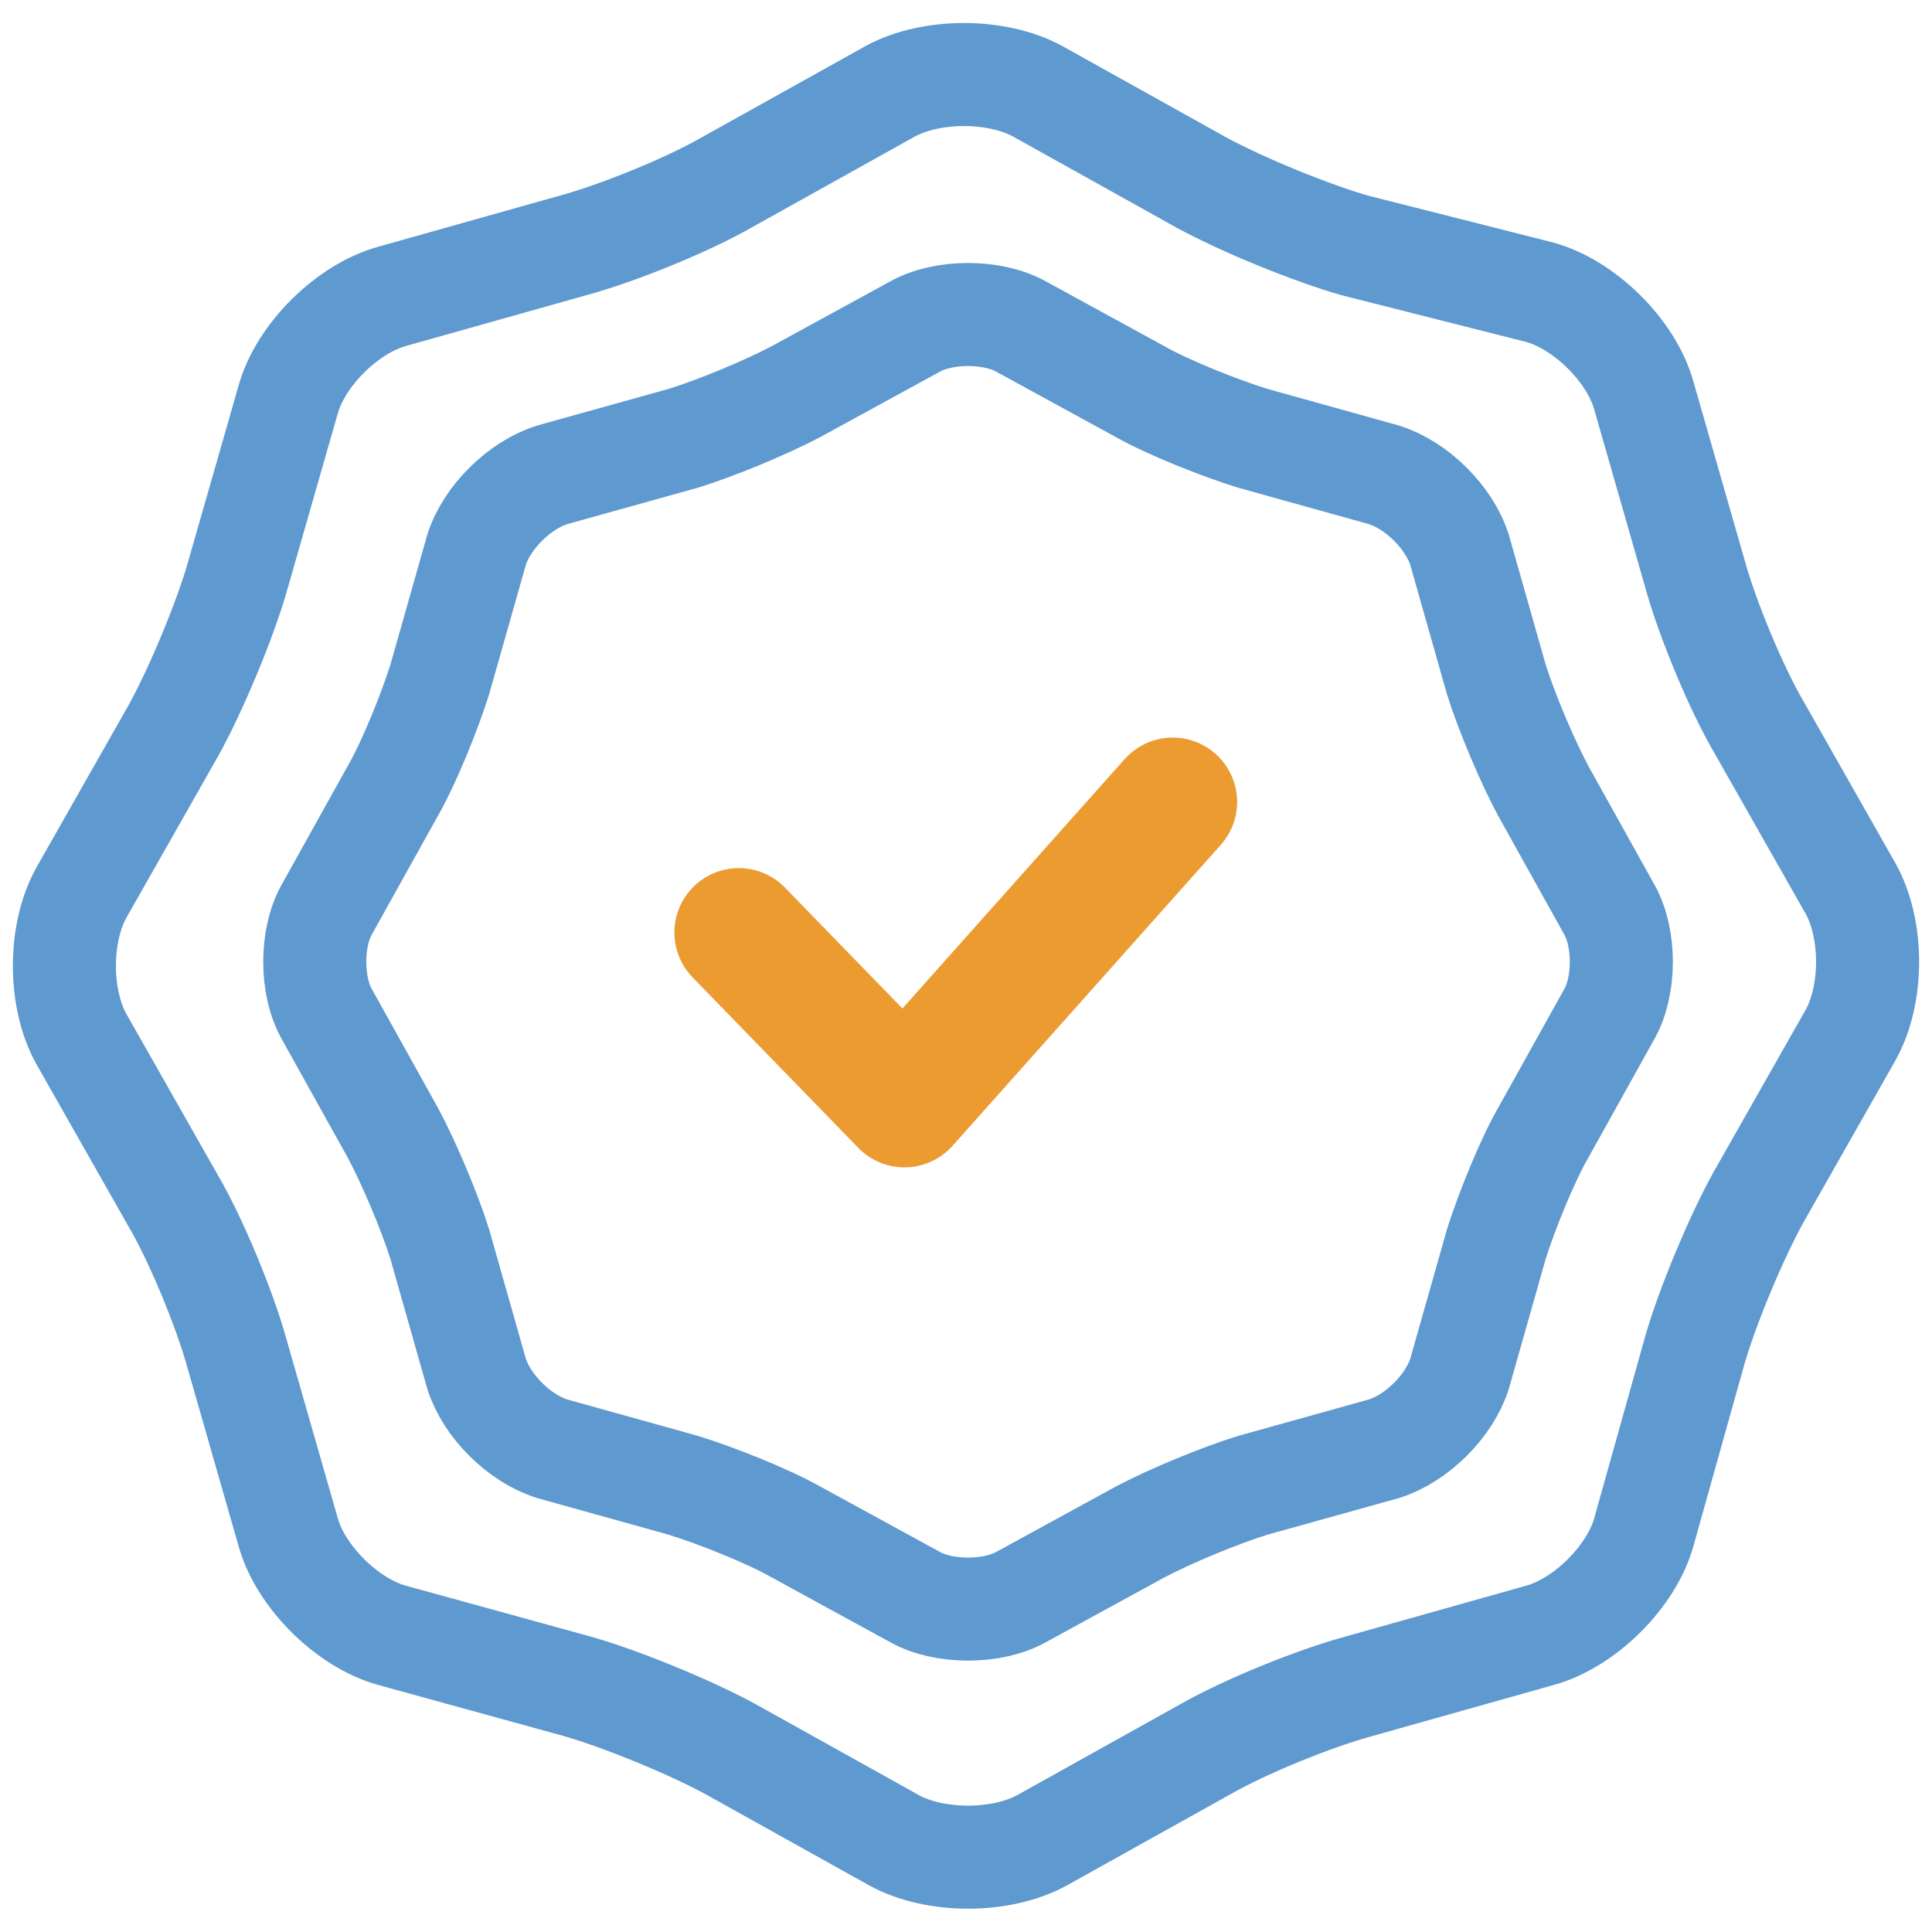
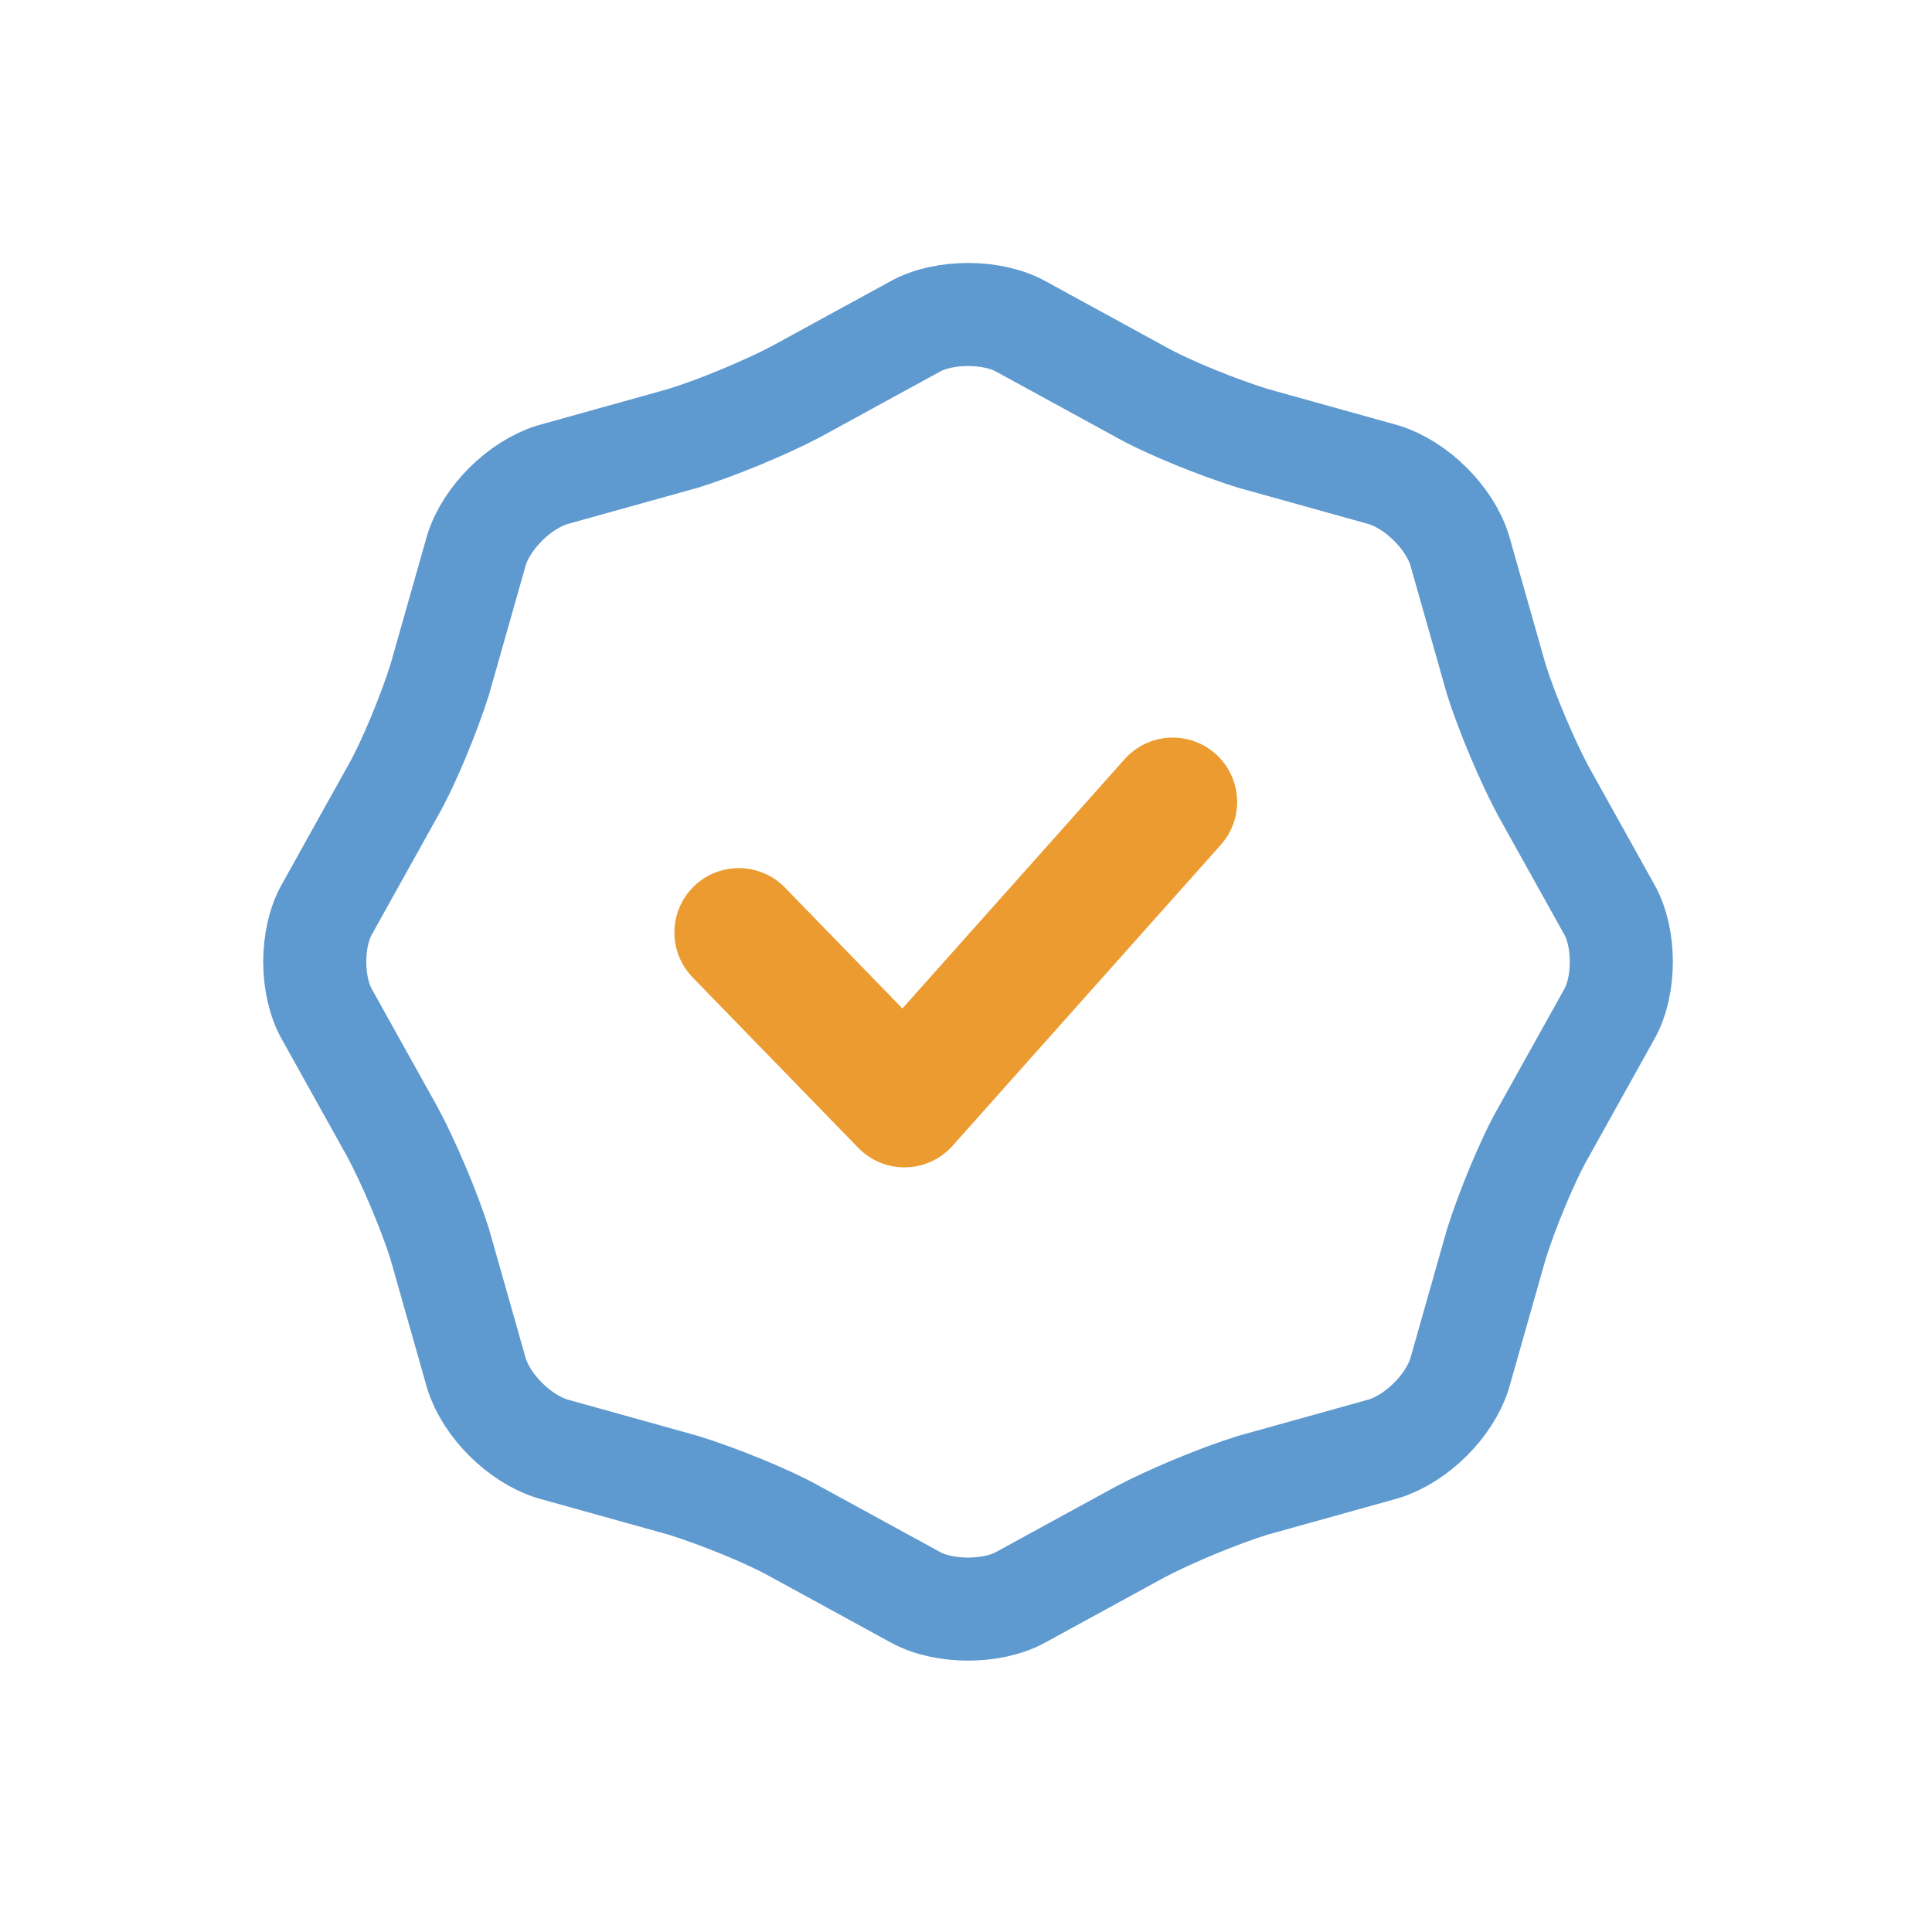
<svg xmlns="http://www.w3.org/2000/svg" xmlns:xlink="http://www.w3.org/1999/xlink" version="1.1" id="Layer_1" x="0px" y="0px" viewBox="0 0 150 150" style="enable-background:new 0 0 150 150;" xml:space="preserve">
  <style type="text/css">
	.st0{fill:none;stroke:#5E99CF;stroke-width:8;stroke-linecap:round;stroke-linejoin:round;stroke-miterlimit:10;}
	.st1{fill:none;stroke:#EC9B31;stroke-width:10;stroke-linecap:round;stroke-linejoin:round;stroke-miterlimit:10;}
	.st2{fill:none;stroke:#EC9B31;stroke-width:8;stroke-linecap:round;stroke-linejoin:round;stroke-miterlimit:10;}
	.st3{fill:#5E99CF;}
	.st4{fill:#EC9B31;}
	.st5{fill:#5E99CF;stroke:#5E99CF;stroke-width:2;stroke-miterlimit:10;}
	.st6{fill:#EC9B31;stroke:#EC9B31;stroke-width:2;stroke-miterlimit:10;}
	.st7{clip-path:url(#SVGID_2_);}
	.st8{clip-path:url(#SVGID_4_);fill:#E9E9E9;}
	.st9{enable-background:new    ;}
	.st10{clip-path:url(#SVGID_6_);}
	.st11{fill:#FFFFFF;}
	.st12{clip-path:url(#SVGID_8_);}
	.st13{clip-path:url(#SVGID_10_);fill:#E9E9E9;}
	.st14{clip-path:url(#SVGID_12_);}
	.st15{clip-path:url(#SVGID_14_);enable-background:new    ;}
	.st16{clip-path:url(#SVGID_16_);}
	.st17{clip-path:url(#SVGID_18_);}
	.st18{clip-path:url(#SVGID_20_);fill:#FFFFFF;}
	.st19{clip-path:url(#SVGID_22_);}
	.st20{clip-path:url(#SVGID_24_);fill:#E9E9E9;}
	.st21{clip-path:url(#SVGID_26_);}
	.st22{clip-path:url(#SVGID_28_);fill:#E9E9E9;}
	.st23{clip-path:url(#SVGID_30_);}
	.st24{clip-path:url(#SVGID_32_);fill:#E9E9E9;}
	.st25{clip-path:url(#SVGID_34_);}
	.st26{clip-path:url(#SVGID_36_);fill:#E9E9E9;}
	.st27{clip-path:url(#SVGID_38_);}
	.st28{clip-path:url(#SVGID_40_);fill:#EC9B31;}
	.st29{clip-path:url(#SVGID_42_);}
	.st30{clip-path:url(#SVGID_44_);}
	.st31{clip-path:url(#SVGID_46_);fill:#EC9B31;}
	.st32{clip-path:url(#SVGID_48_);enable-background:new    ;}
	.st33{clip-path:url(#SVGID_50_);}
	.st34{clip-path:url(#SVGID_52_);fill:#5E99CF;}
	.st35{clip-path:url(#SVGID_54_);}
	.st36{clip-path:url(#SVGID_56_);fill:#EC9B31;}
	.st37{clip-path:url(#SVGID_58_);}
	.st38{clip-path:url(#SVGID_60_);fill:#EC9B31;}
	.st39{clip-path:url(#SVGID_62_);}
	.st40{clip-path:url(#SVGID_64_);fill:#EC9B31;}
	.st41{clip-path:url(#SVGID_66_);}
	.st42{clip-path:url(#SVGID_68_);fill:#EC9B31;}
	.st43{fill:#E9E9E9;}
	.st44{fill:#5E99CF;stroke:#5E99CF;stroke-miterlimit:10;}
	.st45{fill:#EC9B31;stroke:#EC9B31;stroke-miterlimit:10;}
	.st46{fill:none;stroke:#5E99CF;stroke-width:6;stroke-miterlimit:10;}
</style>
  <g id="reliable">
    <g>
-       <path class="st0" d="M119.52,22.684c3.498,0.945,7.155,4.569,8.109,8.035l3.975,13.864c0.954,3.466,3.18,8.822,4.929,11.816    l7.155,12.603c1.749,3.151,1.749,8.192,0,11.343l-7.155,12.603c-1.749,3.151-3.975,8.507-4.929,11.816l-3.975,14.179    c-0.954,3.466-4.611,7.089-8.109,8.035l-13.992,3.939c-3.498,0.945-8.904,3.151-11.925,4.884l-12.72,7.089    c-3.18,1.733-8.268,1.733-11.448,0l-12.72-7.089c-3.18-1.733-8.586-3.939-11.925-4.884l-14.31-3.939    c-3.498-0.945-7.155-4.569-8.109-8.035l-3.975-13.864c-0.954-3.466-3.18-8.822-4.929-11.816L6.312,80.66    c-1.749-3.151-1.749-8.192,0-11.343l7.155-12.603c1.749-3.151,3.975-8.507,4.929-11.816l3.975-13.864    c0.954-3.466,4.611-7.089,8.109-8.035l13.992-3.939c3.498-0.945,8.904-3.151,11.925-4.884l12.72-7.089    c3.18-1.733,8.268-1.733,11.448,0l12.72,7.089c3.18,1.733,8.586,3.939,11.925,4.884L119.52,22.684z" />
      <path class="st0" d="M107.436,36.863c2.544,0.788,5.088,3.308,5.883,5.829l2.862,10.083c0.795,2.521,2.385,6.302,3.657,8.665    l5.088,9.138c1.272,2.206,1.272,5.987,0,8.192l-5.088,9.137c-1.272,2.206-2.862,6.144-3.657,8.665l-2.862,10.083    c-0.795,2.521-3.339,5.041-5.883,5.829L97.26,115.32c-2.544,0.788-6.36,2.363-8.745,3.624l-9.222,5.041    c-2.226,1.26-6.042,1.26-8.268,0l-9.222-5.041c-2.226-1.26-6.201-2.836-8.745-3.624l-10.176-2.836    c-2.544-0.788-5.088-3.308-5.883-5.829l-2.862-10.083c-0.795-2.521-2.385-6.302-3.657-8.665l-5.088-9.137    c-1.272-2.206-1.272-5.987,0-8.192l5.088-9.138c1.272-2.206,2.862-6.144,3.657-8.665l2.862-10.083    c0.795-2.521,3.339-5.041,5.883-5.829l10.176-2.836c2.544-0.788,6.36-2.363,8.745-3.623l9.222-5.041    c2.226-1.26,6.042-1.26,8.268,0l9.222,5.041c2.226,1.26,6.201,2.836,8.745,3.623L107.436,36.863z" />
      <polyline class="st1" points="57.359,72.399 70.222,85.634 91.051,62.265   " />
    </g>
  </g>
  <g>
    <g>
      <defs>
-         <path id="SVGID_1_" d="M127.322,549.182l-22.962,0.005v7.728h22.962c2.727,0,4.945,2.233,4.945,4.977v98.835     c0,2.726-2.218,4.944-4.945,4.944H57.409c-2.727,0-4.945-2.218-4.945-4.944l-0.002-8.307h-7.731v8.307     c0,6.99,5.687,12.676,12.678,12.676h69.914c6.99,0,12.678-5.687,12.678-12.676v-98.835     C140,554.884,134.313,549.182,127.322,549.182" />
+         <path id="SVGID_1_" d="M127.322,549.182l-22.962,0.005v7.728h22.962c2.727,0,4.945,2.233,4.945,4.977v98.835     c0,2.726-2.218,4.944-4.945,4.944H57.409c-2.727,0-4.945-2.218-4.945-4.944l-0.002-8.307h-7.731v8.307     c0,6.99,5.687,12.676,12.678,12.676c6.99,0,12.678-5.687,12.678-12.676v-98.835     C140,554.884,134.313,549.182,127.322,549.182" />
      </defs>
      <use xlink:href="#SVGID_1_" style="overflow:visible;fill-rule:evenodd;clip-rule:evenodd;fill:#E9E9E9;" />
      <clipPath id="SVGID_2_">
        <use xlink:href="#SVGID_1_" style="overflow:visible;" />
      </clipPath>
      <g class="st7">
        <defs>
          <rect id="SVGID_3_" x="-2706.176" y="-14872.832" width="4930.458" height="17462.037" />
        </defs>
        <use xlink:href="#SVGID_3_" style="overflow:visible;fill:#E9E9E9;" />
        <clipPath id="SVGID_4_">
          <use xlink:href="#SVGID_3_" style="overflow:visible;" />
        </clipPath>
      </g>
    </g>
  </g>
  <g>
    <g>
      <defs>
        <path id="SVGID_7_" d="M289.296,648.615c0,2.248,1.828,4.077,4.077,4.077c2.249,0,4.077-1.829,4.077-4.077     c0-2.248-1.828-4.077-4.077-4.077C291.124,644.537,289.296,646.366,289.296,648.615" />
      </defs>
      <clipPath id="SVGID_6_">
        <use xlink:href="#SVGID_7_" style="overflow:visible;" />
      </clipPath>
      <g class="st10">
        <defs>
          <rect id="SVGID_9_" x="-3364.498" y="-13316.312" width="4435.87" height="15710.372" />
        </defs>
        <clipPath id="SVGID_8_">
          <use xlink:href="#SVGID_9_" style="overflow:visible;" />
        </clipPath>
      </g>
    </g>
    <g>
      <defs>
        <rect id="SVGID_11_" x="245.807" y="530.379" width="97.76" height="138.621" />
      </defs>
      <clipPath id="SVGID_10_">
        <use xlink:href="#SVGID_11_" style="overflow:visible;" />
      </clipPath>
      <g style="clip-path:url(#SVGID_10_);">
        <defs>
          <rect id="SVGID_13_" x="-3364.498" y="-13316.312" width="4435.87" height="15710.372" />
        </defs>
        <clipPath id="SVGID_12_">
          <use xlink:href="#SVGID_13_" style="overflow:visible;" />
        </clipPath>
      </g>
    </g>
    <g>
      <defs>
        <path id="SVGID_21_" d="M315.775,560.278h-44.803c-1.889,0-3.42,1.825-3.42,4.077c0,2.252,1.531,4.077,3.42,4.077h44.803     c1.889,0,3.42-1.826,3.42-4.077C319.195,562.103,317.664,560.278,315.775,560.278" />
      </defs>
      <clipPath id="SVGID_14_">
        <use xlink:href="#SVGID_21_" style="overflow:visible;" />
      </clipPath>
      <g style="clip-path:url(#SVGID_14_);">
        <defs>
          <rect id="SVGID_23_" x="-3364.498" y="-13316.312" width="4435.87" height="15710.372" />
        </defs>
        <clipPath id="SVGID_16_">
          <use xlink:href="#SVGID_23_" style="overflow:visible;" />
        </clipPath>
      </g>
    </g>
    <g>
      <defs>
        <path id="SVGID_25_" d="M315.775,576.586h-44.803c-1.889,0-3.42,1.825-3.42,4.077c0,2.252,1.531,4.077,3.42,4.077h44.803     c1.889,0,3.42-1.826,3.42-4.077C319.195,578.411,317.664,576.586,315.775,576.586" />
      </defs>
      <clipPath id="SVGID_18_">
        <use xlink:href="#SVGID_25_" style="overflow:visible;" />
      </clipPath>
      <g class="st17">
        <defs>
          <rect id="SVGID_27_" x="-3364.498" y="-13316.312" width="4435.87" height="15710.372" />
        </defs>
        <clipPath id="SVGID_20_">
          <use xlink:href="#SVGID_27_" style="overflow:visible;" />
        </clipPath>
      </g>
    </g>
    <g>
      <defs>
        <path id="SVGID_29_" d="M315.775,592.894h-44.803c-1.889,0-3.42,1.825-3.42,4.077v0c0,2.252,1.531,4.077,3.42,4.077h44.803     c1.889,0,3.42-1.826,3.42-4.077v0C319.195,594.72,317.664,592.894,315.775,592.894" />
      </defs>
      <clipPath id="SVGID_22_">
        <use xlink:href="#SVGID_29_" style="overflow:visible;" />
      </clipPath>
      <g class="st19">
        <defs>
          <rect id="SVGID_31_" x="-3364.498" y="-13316.312" width="4435.87" height="15710.372" />
        </defs>
        <clipPath id="SVGID_24_">
          <use xlink:href="#SVGID_31_" style="overflow:visible;" />
        </clipPath>
      </g>
    </g>
    <g>
      <defs>
        <path id="SVGID_33_" d="M294.732,613.28L294.732,613.28c0,2.252-1.611,4.077-3.599,4.077H271.15     c-0.993,0-1.886-0.457-2.548-1.191c-0.6-0.679-0.99-1.611-1.044-2.638c-0.126-2.374,1.723-4.325,3.823-4.325l19.753,0     C293.121,609.203,294.732,611.028,294.732,613.28" />
      </defs>
      <clipPath id="SVGID_26_">
        <use xlink:href="#SVGID_33_" style="overflow:visible;" />
      </clipPath>
      <g class="st21">
        <defs>
          <rect id="SVGID_35_" x="-3364.498" y="-13316.312" width="4435.87" height="15710.372" />
        </defs>
        <clipPath id="SVGID_28_">
          <use xlink:href="#SVGID_35_" style="overflow:visible;" />
        </clipPath>
      </g>
    </g>
  </g>
  <g>
    <defs>
      <path id="SVGID_37_" d="M127.322,745.182l-22.962,0.005v7.728h22.962c2.727,0,4.945,2.233,4.945,4.977v98.835    c0,2.726-2.218,4.944-4.945,4.944H57.409c-2.727,0-4.945-2.218-4.945-4.944l-0.002-8.307h-7.731v8.307    c0,6.99,5.687,12.676,12.678,12.676h69.914c6.99,0,12.678-5.687,12.678-12.676v-98.835    C140,750.884,134.313,745.182,127.322,745.182" />
    </defs>
    <clipPath id="SVGID_30_">
      <use xlink:href="#SVGID_37_" style="overflow:visible;" />
    </clipPath>
    <g class="st23">
      <defs>
        <rect id="SVGID_39_" x="-2706.176" y="-14676.832" width="4930.458" height="17462.037" />
      </defs>
      <clipPath id="SVGID_32_">
        <use xlink:href="#SVGID_39_" style="overflow:visible;" />
      </clipPath>
    </g>
  </g>
  <g>
    <g>
      <defs>
        <path id="SVGID_43_" d="M293.296,845.615c0,2.248,1.828,4.077,4.077,4.077c2.249,0,4.077-1.829,4.077-4.077     c0-2.248-1.828-4.077-4.077-4.077C295.124,841.537,293.296,843.366,293.296,845.615" />
      </defs>
      <use xlink:href="#SVGID_43_" style="overflow:visible;fill-rule:evenodd;clip-rule:evenodd;fill:#EC9B31;" />
      <clipPath id="SVGID_34_">
        <use xlink:href="#SVGID_43_" style="overflow:visible;" />
      </clipPath>
      <g class="st25">
        <defs>
-           <rect id="SVGID_45_" x="-3360.498" y="-13119.312" width="4435.87" height="15710.372" />
-         </defs>
+           </defs>
        <use xlink:href="#SVGID_45_" style="overflow:visible;fill:#EC9B31;" />
        <clipPath id="SVGID_36_">
          <use xlink:href="#SVGID_45_" style="overflow:visible;" />
        </clipPath>
      </g>
    </g>
    <g>
      <g>
        <defs>
-           <rect id="SVGID_47_" x="-3360.498" y="-13119.312" width="4435.87" height="15710.372" />
-         </defs>
+           </defs>
        <clipPath id="SVGID_38_">
          <use xlink:href="#SVGID_47_" style="overflow:visible;" />
        </clipPath>
      </g>
    </g>
    <g>
      <defs>
-         <path id="SVGID_53_" d="M319.775,757.278h-44.803c-1.889,0-3.42,1.825-3.42,4.077c0,2.252,1.531,4.077,3.42,4.077h44.803     c1.889,0,3.42-1.826,3.42-4.077C323.195,759.103,321.664,757.278,319.775,757.278" />
-       </defs>
+         </defs>
      <use xlink:href="#SVGID_53_" style="overflow:visible;fill-rule:evenodd;clip-rule:evenodd;fill:#EC9B31;" />
      <clipPath id="SVGID_40_">
        <use xlink:href="#SVGID_53_" style="overflow:visible;" />
      </clipPath>
      <g style="clip-path:url(#SVGID_40_);">
        <defs>
          <rect id="SVGID_55_" x="-3360.498" y="-13119.312" width="4435.87" height="15710.372" />
        </defs>
        <use xlink:href="#SVGID_55_" style="overflow:visible;fill:#EC9B31;" />
        <clipPath id="SVGID_42_">
          <use xlink:href="#SVGID_55_" style="overflow:visible;" />
        </clipPath>
      </g>
    </g>
    <g>
      <defs>
        <path id="SVGID_57_" d="M319.775,773.586h-44.803c-1.889,0-3.42,1.825-3.42,4.077c0,2.252,1.531,4.077,3.42,4.077h44.803     c1.889,0,3.42-1.826,3.42-4.077C323.195,775.411,321.664,773.586,319.775,773.586" />
      </defs>
      <use xlink:href="#SVGID_57_" style="overflow:visible;fill-rule:evenodd;clip-rule:evenodd;fill:#EC9B31;" />
      <clipPath id="SVGID_44_">
        <use xlink:href="#SVGID_57_" style="overflow:visible;" />
      </clipPath>
      <g class="st30">
        <defs>
          <rect id="SVGID_59_" x="-3360.498" y="-13119.312" width="4435.87" height="15710.372" />
        </defs>
        <use xlink:href="#SVGID_59_" style="overflow:visible;fill:#EC9B31;" />
        <clipPath id="SVGID_46_">
          <use xlink:href="#SVGID_59_" style="overflow:visible;" />
        </clipPath>
      </g>
    </g>
    <g>
      <defs>
-         <path id="SVGID_61_" d="M319.775,789.894h-44.803c-1.889,0-3.42,1.825-3.42,4.077v0c0,2.252,1.531,4.077,3.42,4.077h44.803     c1.889,0,3.42-1.826,3.42-4.077v0C323.195,791.72,321.664,789.894,319.775,789.894" />
-       </defs>
+         </defs>
      <use xlink:href="#SVGID_61_" style="overflow:visible;fill-rule:evenodd;clip-rule:evenodd;fill:#EC9B31;" />
      <clipPath id="SVGID_48_">
        <use xlink:href="#SVGID_61_" style="overflow:visible;" />
      </clipPath>
      <g style="clip-path:url(#SVGID_48_);">
        <defs>
          <rect id="SVGID_63_" x="-3360.498" y="-13119.312" width="4435.87" height="15710.372" />
        </defs>
        <use xlink:href="#SVGID_63_" style="overflow:visible;fill:#EC9B31;" />
        <clipPath id="SVGID_50_">
          <use xlink:href="#SVGID_63_" style="overflow:visible;" />
        </clipPath>
      </g>
    </g>
    <g>
      <defs>
        <path id="SVGID_65_" d="M298.732,810.28L298.732,810.28c0,2.252-1.611,4.077-3.599,4.077H275.15     c-0.993,0-1.886-0.457-2.548-1.191c-0.6-0.679-0.99-1.611-1.044-2.638c-0.126-2.374,1.723-4.325,3.823-4.325l19.753,0     C297.121,806.203,298.732,808.028,298.732,810.28" />
      </defs>
      <use xlink:href="#SVGID_65_" style="overflow:visible;fill-rule:evenodd;clip-rule:evenodd;fill:#EC9B31;" />
      <clipPath id="SVGID_52_">
        <use xlink:href="#SVGID_65_" style="overflow:visible;" />
      </clipPath>
      <g style="clip-path:url(#SVGID_52_);">
        <defs>
          <rect id="SVGID_67_" x="-3360.498" y="-13119.312" width="4435.87" height="15710.372" />
        </defs>
        <use xlink:href="#SVGID_67_" style="overflow:visible;fill:#EC9B31;" />
        <clipPath id="SVGID_54_">
          <use xlink:href="#SVGID_67_" style="overflow:visible;" />
        </clipPath>
      </g>
    </g>
  </g>
</svg>